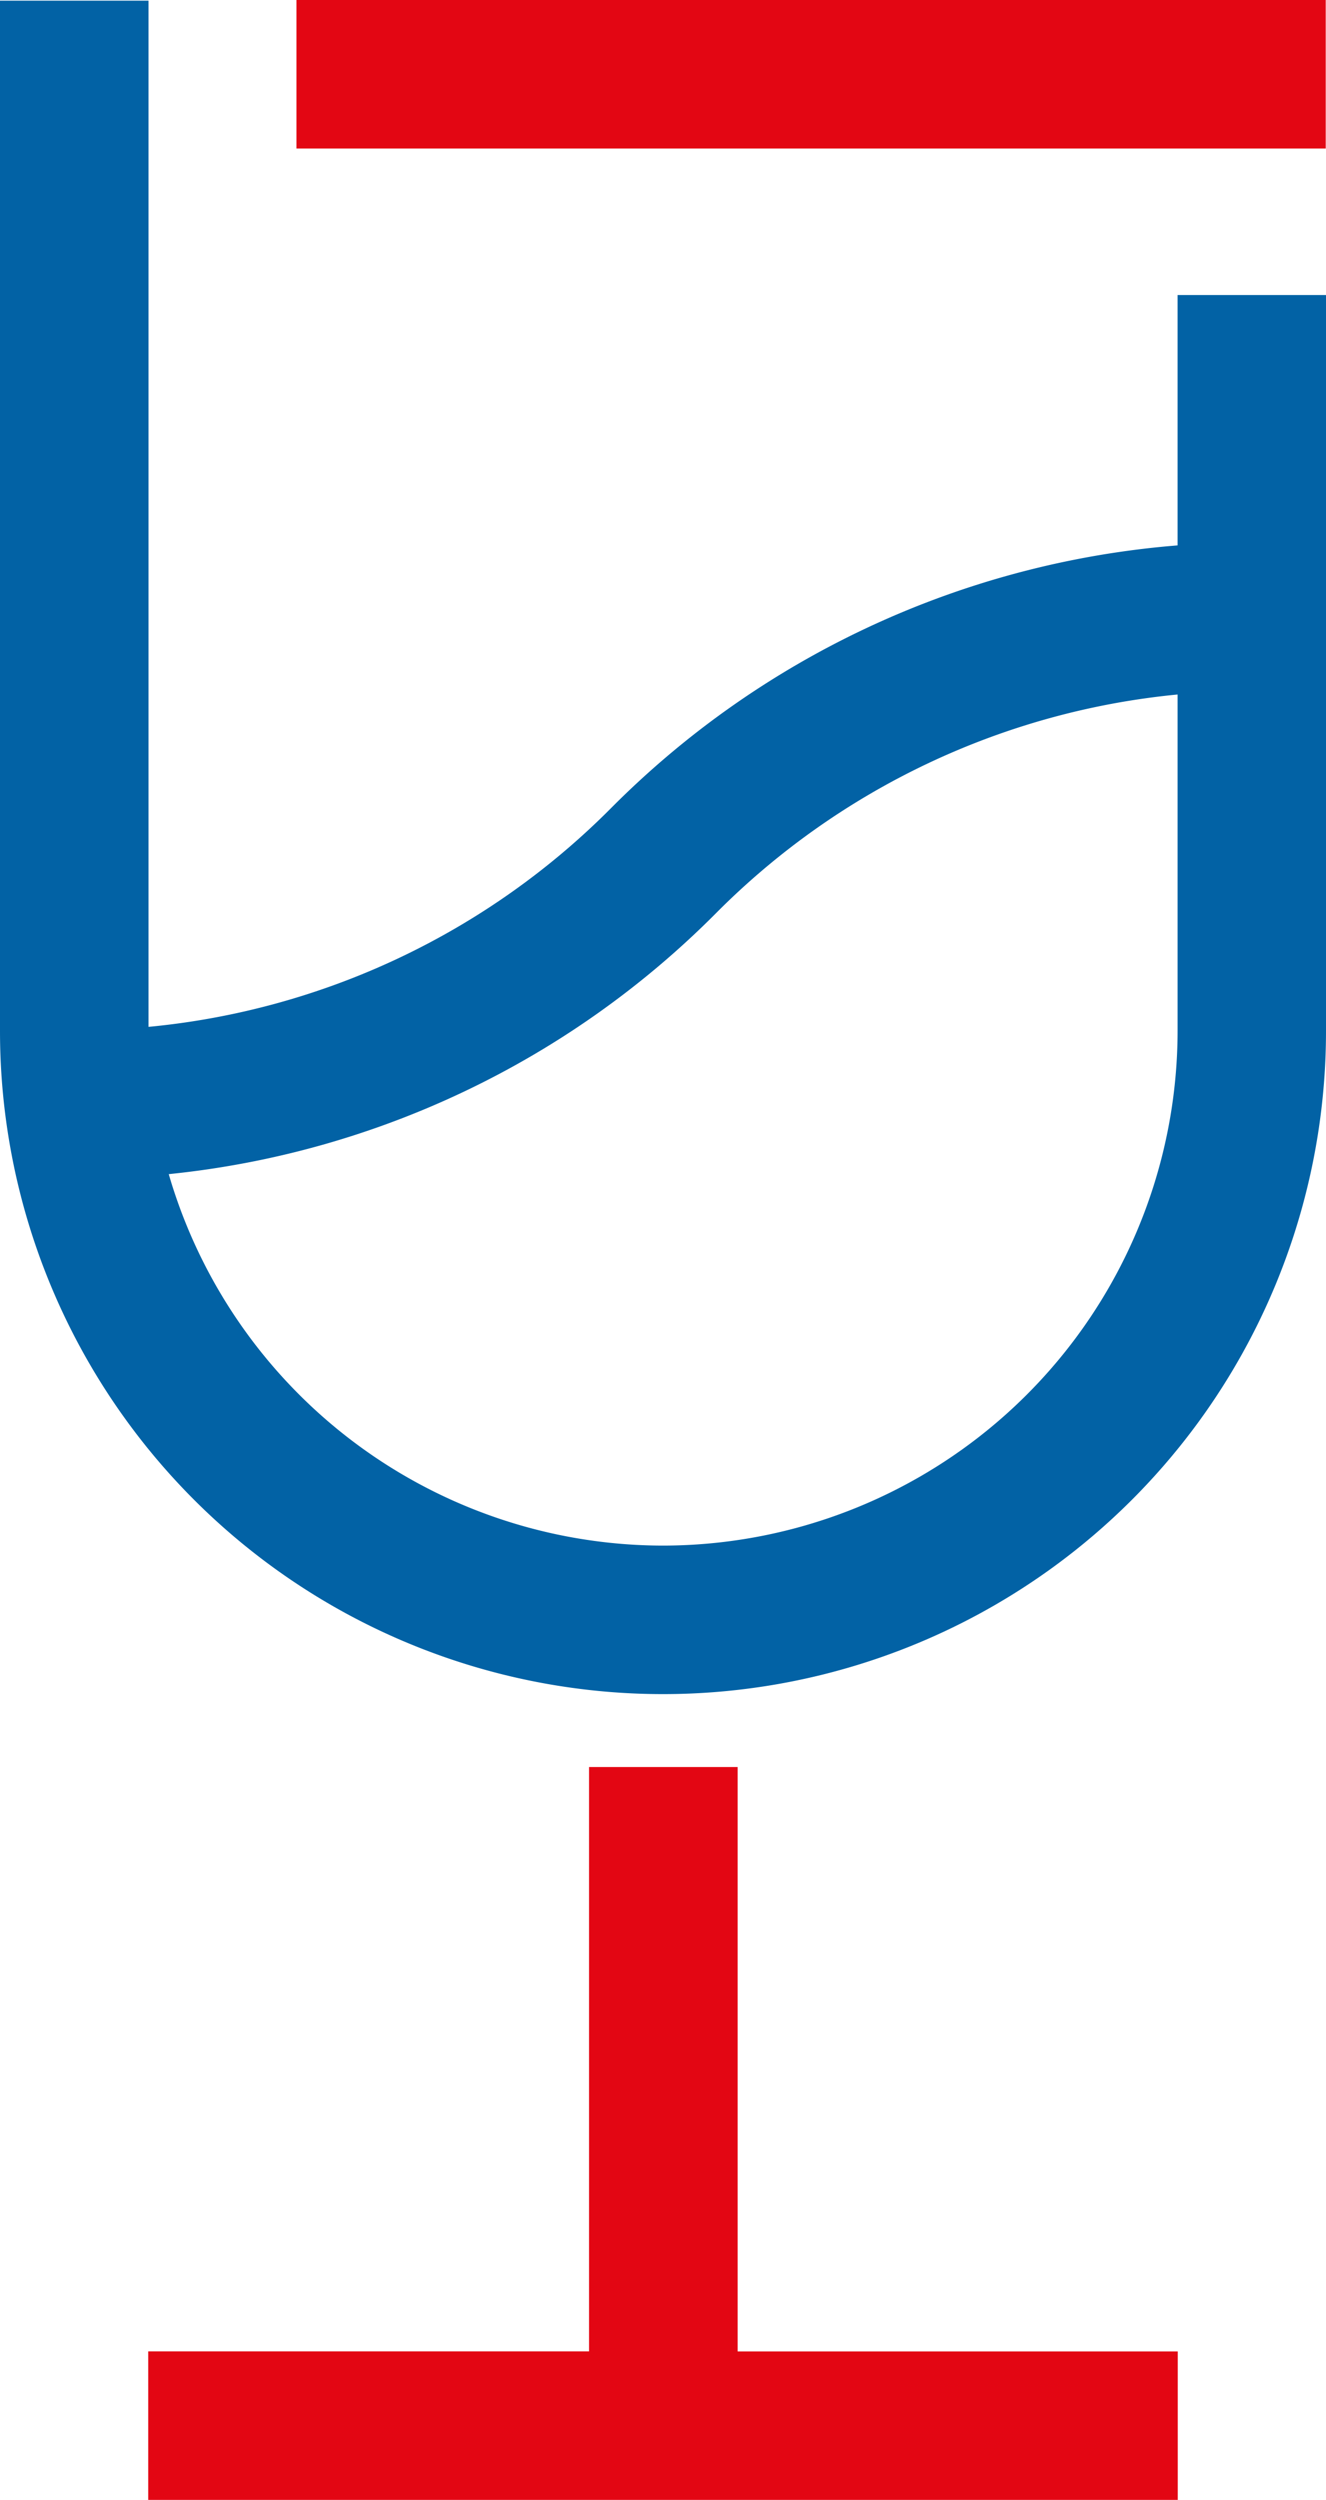
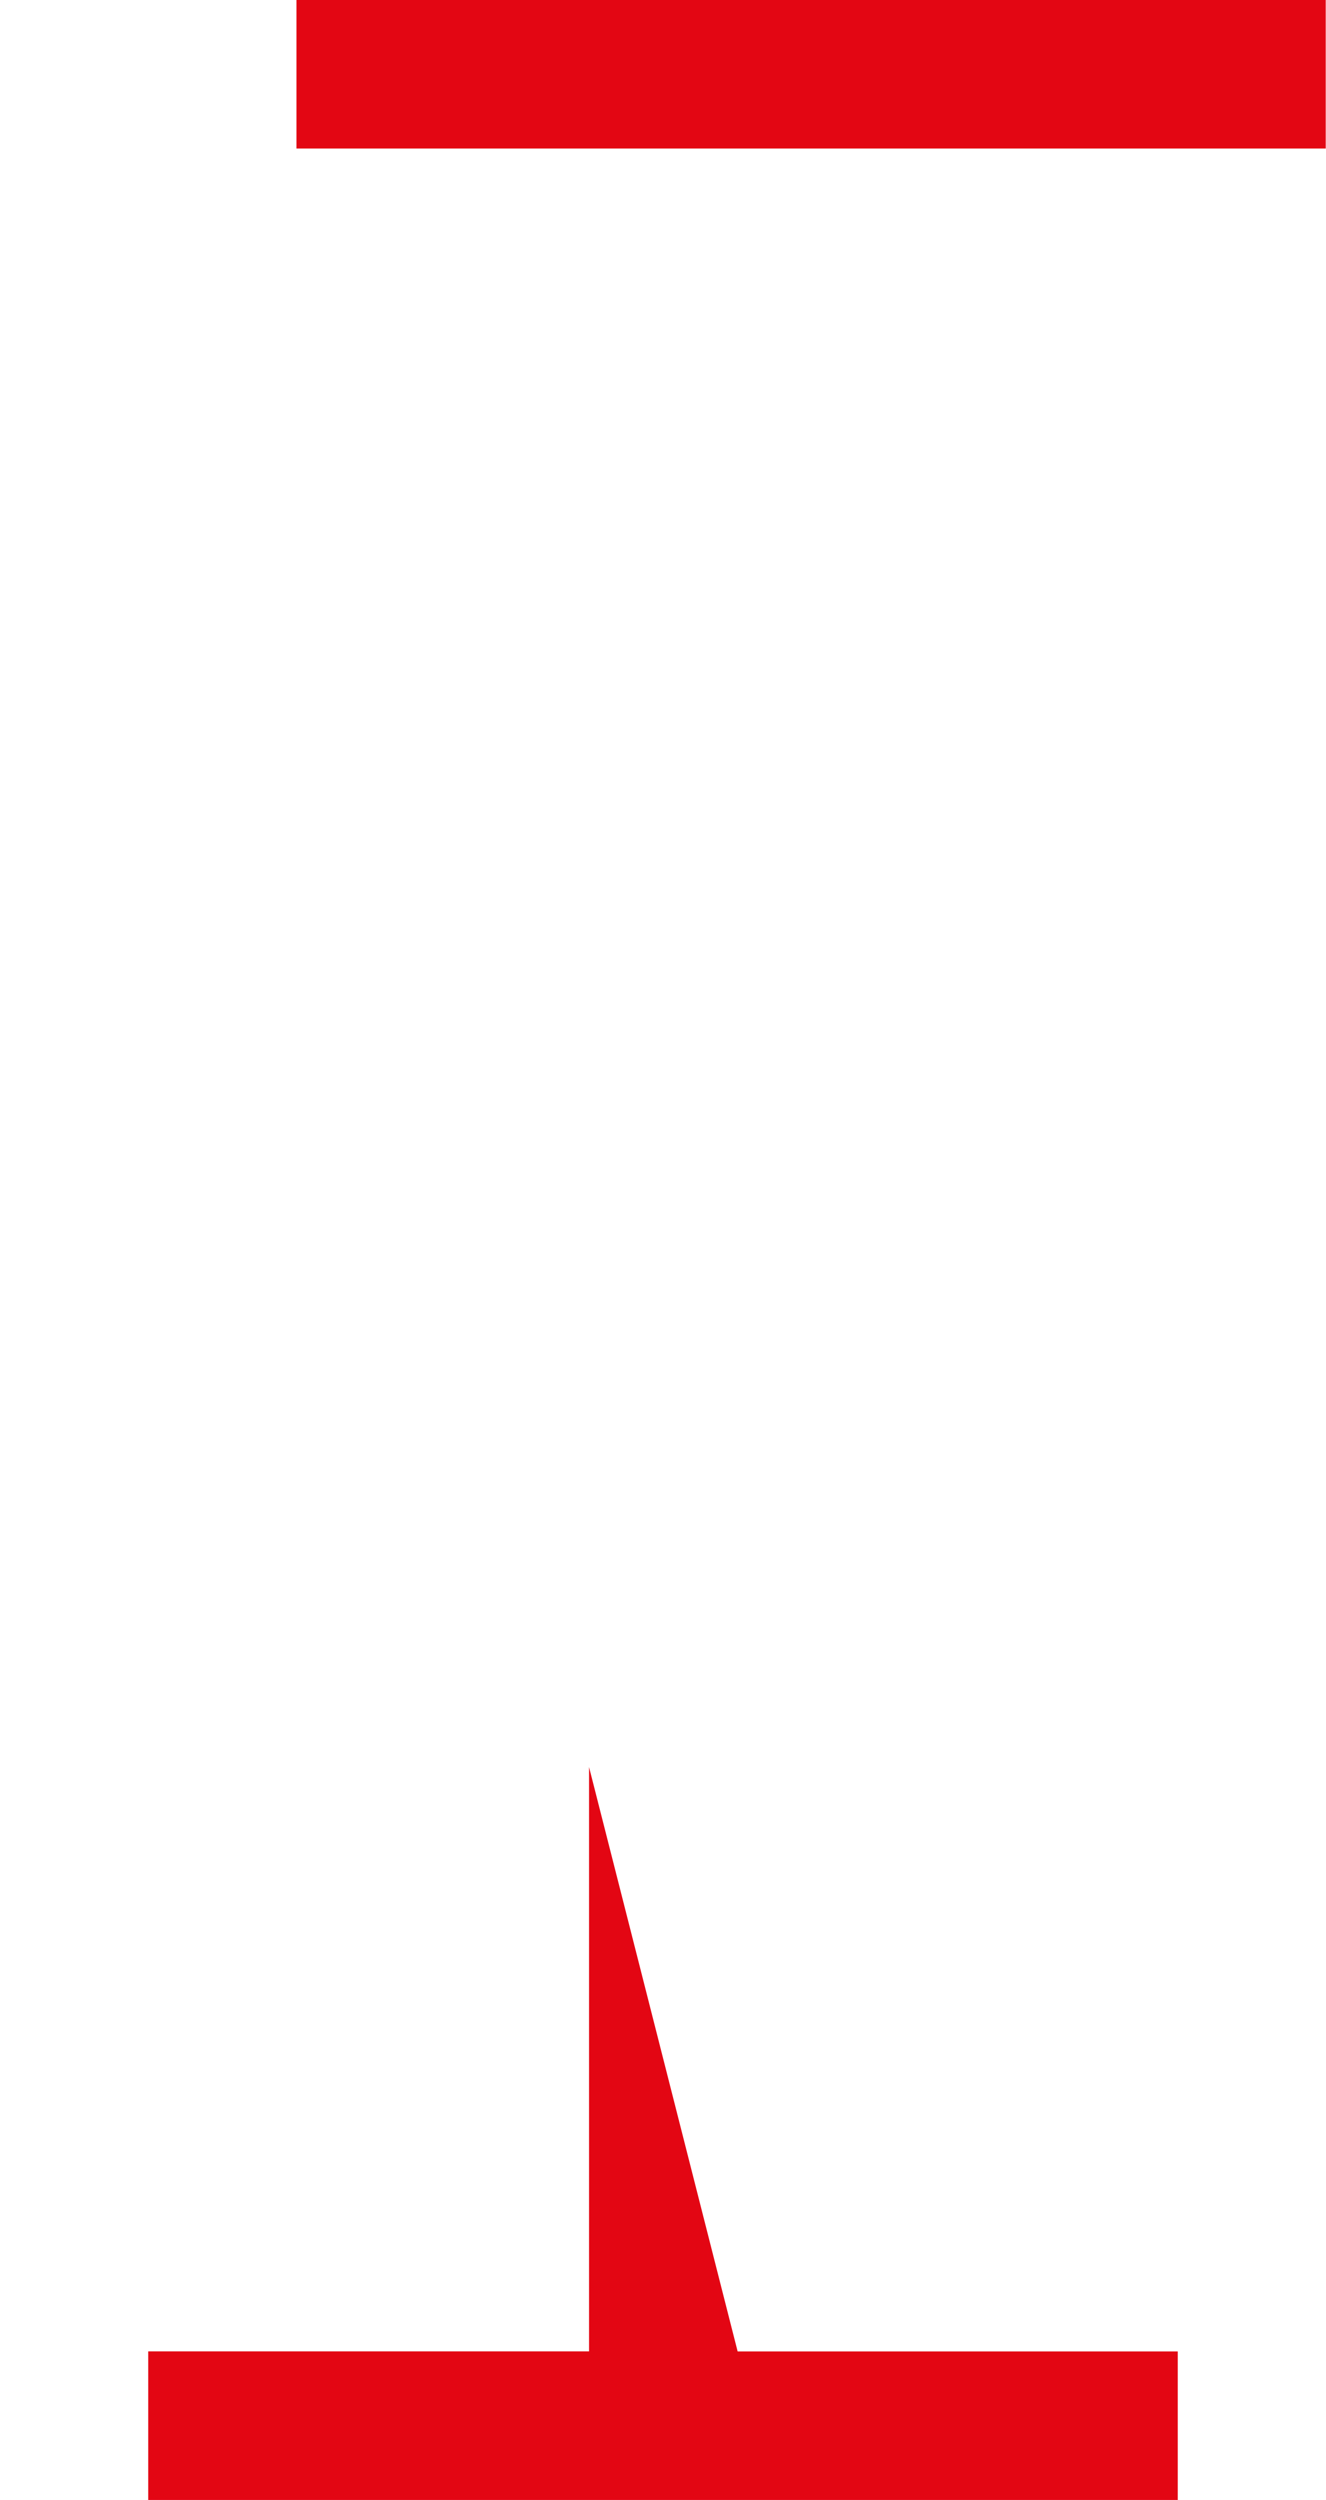
<svg xmlns="http://www.w3.org/2000/svg" id="Raggruppa_469" data-name="Raggruppa 469" width="68.125" height="128.424" viewBox="0 0 68.125 128.424">
  <defs>
    <clipPath id="clip-path">
      <rect id="Rettangolo_222" data-name="Rettangolo 222" width="68.125" height="128.424" fill="none" />
    </clipPath>
  </defs>
-   <path id="Tracciato_353" data-name="Tracciato 353" d="M48.6,309.349v30.018H25.952V347H78.846v-7.63H56.234V309.349Z" transform="translate(-18.337 -218.573)" fill="#e30613" />
+   <path id="Tracciato_353" data-name="Tracciato 353" d="M48.6,309.349v30.018H25.952V347H78.846v-7.63H56.234Z" transform="translate(-18.337 -218.573)" fill="#e30613" />
  <rect id="Rettangolo_221" data-name="Rettangolo 221" width="52.88" height="7.63" transform="translate(15.231)" fill="#e30613" />
  <g id="Raggruppa_468" data-name="Raggruppa 468">
    <g id="Raggruppa_467" data-name="Raggruppa 467" clip-path="url(#clip-path)">
-       <path id="Tracciato_354" data-name="Tracciato 354" d="M60.5,15.239V28.1a46.244,46.244,0,0,0-29.11,13.5A38.673,38.673,0,0,1,7.63,52.834V.116H0V53.049a34.062,34.062,0,0,0,68.125,0V15.239ZM34.062,79.482A26.48,26.48,0,0,1,8.67,60.4a46.24,46.24,0,0,0,28.11-13.4A38.669,38.669,0,0,1,60.5,35.76V53.049A26.463,26.463,0,0,1,34.062,79.482" transform="translate(0 -0.082)" fill="#0262a5" />
-     </g>
+       </g>
  </g>
</svg>